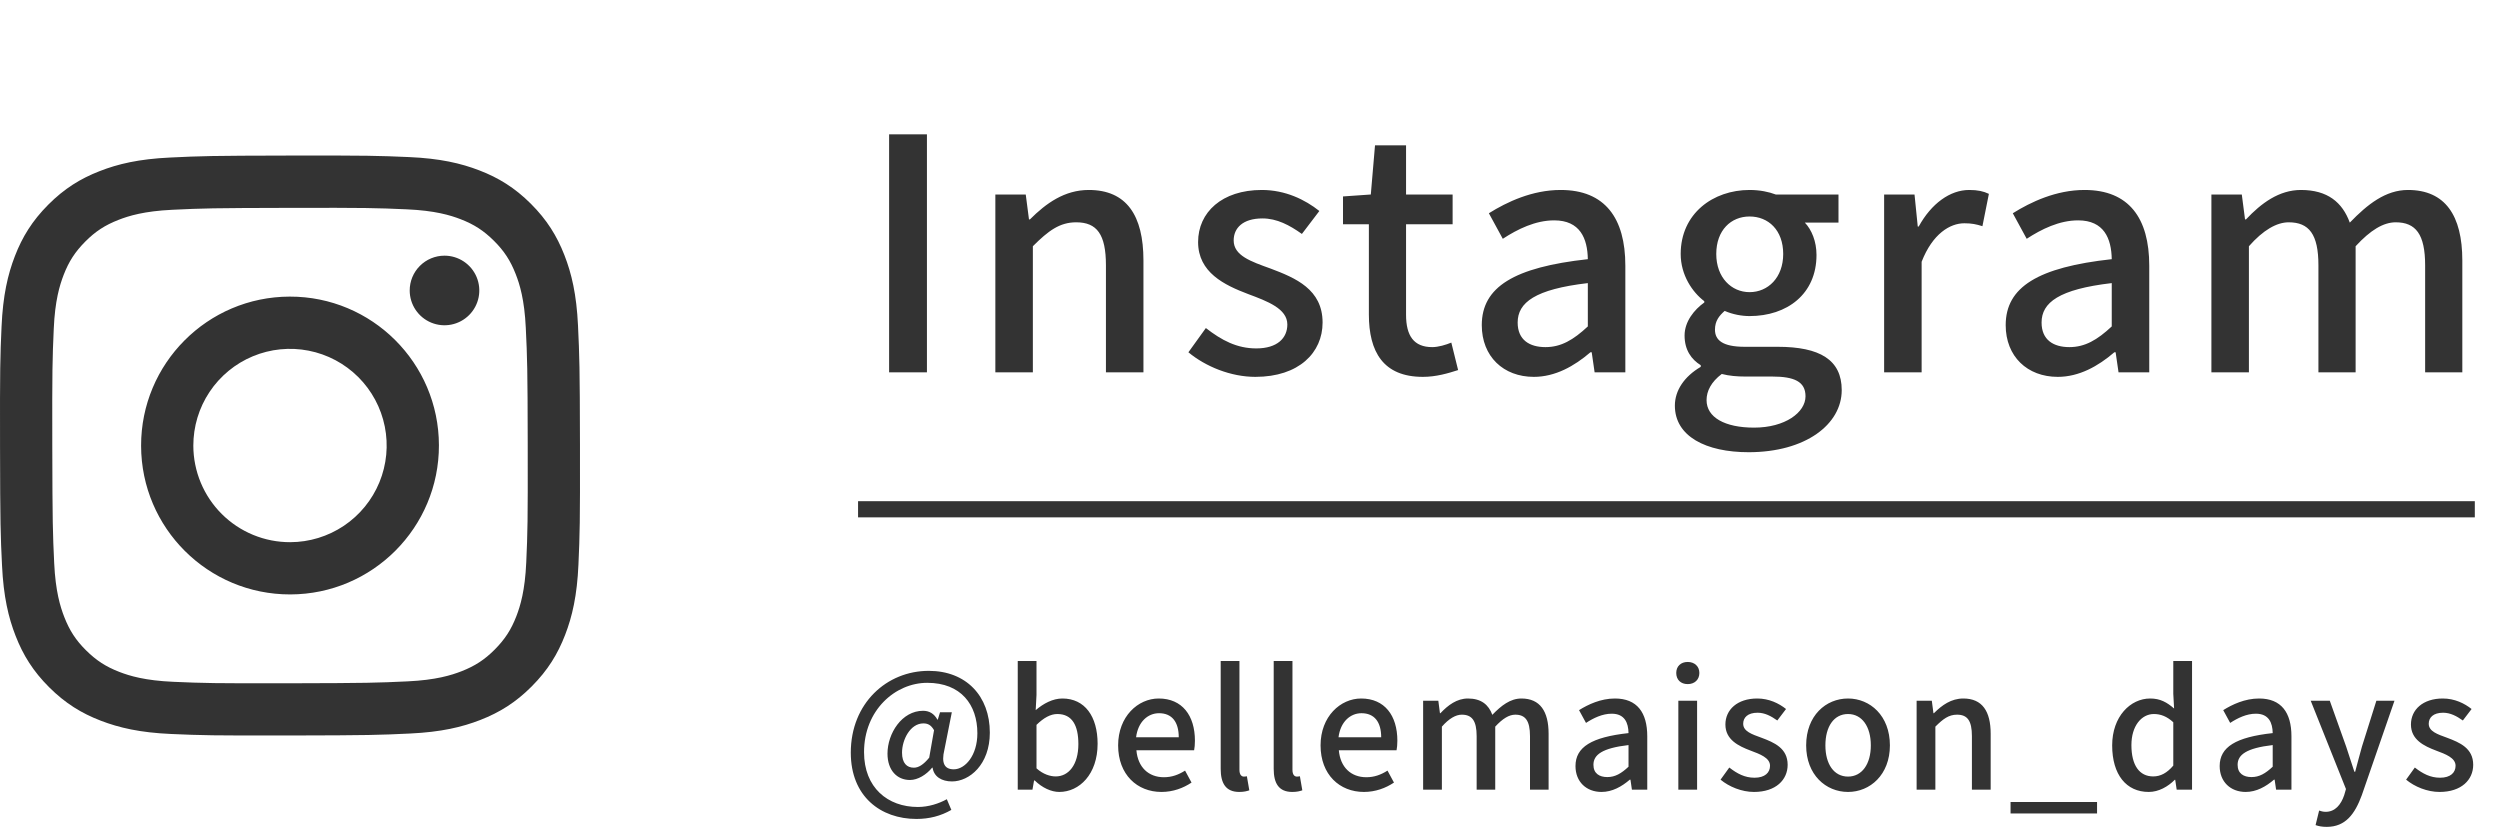
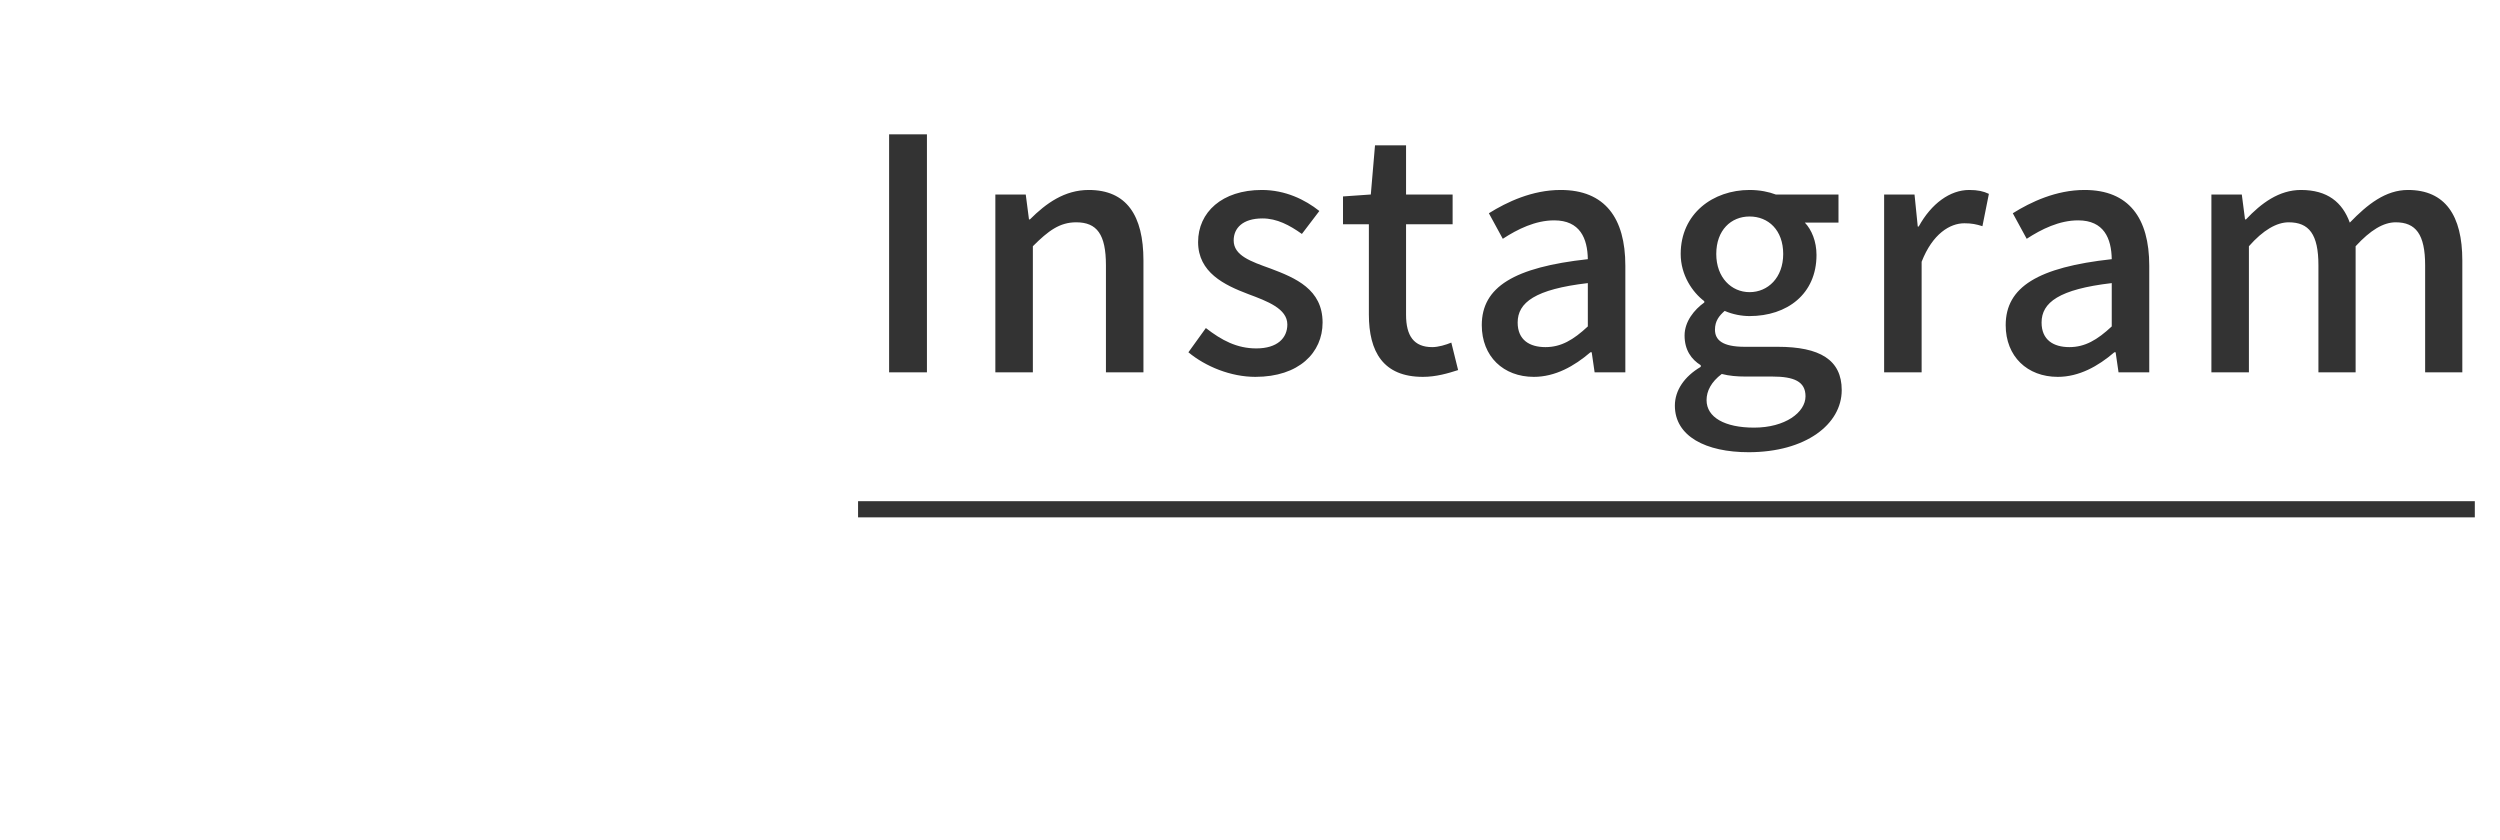
<svg xmlns="http://www.w3.org/2000/svg" width="235" height="79" viewBox="0 0 235 79" fill="none">
  <g clip-path="url(#clip0_0_163)">
-     <path d="M15.97 14.809C13.07 14.946 11.089 15.409 9.357 16.09C7.565 16.788 6.046 17.725 4.535 19.242C3.024 20.759 2.093 22.279 1.4 24.074C0.728 25.809 0.274 27.791 0.146 30.694C0.017 33.596 -0.011 34.529 0.003 41.931C0.017 49.334 0.05 50.262 0.191 53.17C0.329 56.07 0.791 58.05 1.471 59.783C2.17 61.575 3.107 63.093 4.624 64.605C6.141 66.117 7.66 67.045 9.459 67.74C11.193 68.41 13.176 68.867 16.078 68.994C18.979 69.121 19.913 69.15 27.314 69.136C34.715 69.122 35.646 69.089 38.554 68.951C41.461 68.813 43.431 68.349 45.164 67.672C46.956 66.971 48.475 66.036 49.986 64.518C51.497 63 52.427 61.479 53.12 59.683C53.792 57.95 54.248 55.967 54.374 53.067C54.501 50.157 54.531 49.228 54.517 41.827C54.503 34.425 54.469 33.497 54.332 30.59C54.194 27.683 53.732 25.709 53.052 23.976C52.351 22.183 51.416 20.666 49.9 19.153C48.383 17.64 46.861 16.711 45.065 16.019C43.33 15.348 41.349 14.891 38.447 14.765C35.545 14.64 34.611 14.608 27.208 14.622C19.805 14.636 18.878 14.668 15.97 14.809ZM16.289 64.09C13.631 63.974 12.188 63.533 11.226 63.163C9.952 62.672 9.045 62.079 8.087 61.13C7.128 60.181 6.539 59.27 6.042 57.999C5.669 57.038 5.219 55.596 5.094 52.938C4.959 50.065 4.931 49.203 4.915 41.925C4.899 34.647 4.927 33.785 5.053 30.912C5.166 28.256 5.611 26.811 5.98 25.85C6.471 24.575 7.062 23.669 8.013 22.711C8.964 21.753 9.872 21.163 11.144 20.666C12.105 20.291 13.546 19.845 16.203 19.719C19.078 19.582 19.939 19.555 27.216 19.539C34.493 19.523 35.357 19.551 38.233 19.677C40.888 19.793 42.334 20.233 43.294 20.604C44.568 21.095 45.475 21.684 46.433 22.637C47.391 23.59 47.981 24.495 48.478 25.769C48.854 26.727 49.3 28.168 49.425 30.827C49.562 33.702 49.593 34.563 49.606 41.84C49.619 49.116 49.594 49.98 49.468 52.853C49.352 55.511 48.911 56.955 48.541 57.917C48.05 59.191 47.459 60.098 46.507 61.056C45.555 62.013 44.648 62.603 43.376 63.1C42.416 63.475 40.973 63.922 38.318 64.048C35.443 64.183 34.582 64.212 27.302 64.228C20.023 64.243 19.164 64.214 16.289 64.09M38.512 27.309C38.513 27.957 38.706 28.589 39.066 29.126C39.427 29.663 39.938 30.082 40.536 30.328C41.135 30.575 41.793 30.639 42.427 30.511C43.061 30.384 43.644 30.071 44.1 29.613C44.557 29.155 44.868 28.571 44.993 27.936C45.118 27.301 45.052 26.644 44.803 26.046C44.554 25.449 44.134 24.939 43.595 24.581C43.056 24.222 42.424 24.032 41.776 24.033C40.909 24.035 40.078 24.381 39.466 24.995C38.853 25.61 38.51 26.442 38.512 27.309ZM13.263 41.906C13.278 49.637 19.557 55.89 27.287 55.876C35.016 55.861 41.273 49.583 41.259 41.852C41.244 34.121 34.964 27.866 27.233 27.881C19.503 27.897 13.249 34.176 13.263 41.906ZM18.173 41.897C18.17 40.099 18.699 38.341 19.695 36.845C20.69 35.349 22.107 34.181 23.766 33.49C25.425 32.799 27.252 32.616 29.015 32.963C30.779 33.31 32.4 34.172 33.673 35.44C34.946 36.709 35.815 38.326 36.169 40.088C36.523 41.85 36.347 43.678 35.663 45.339C34.978 47.001 33.816 48.423 32.324 49.424C30.831 50.425 29.076 50.962 27.278 50.965C26.085 50.968 24.903 50.735 23.799 50.281C22.696 49.827 21.693 49.159 20.847 48.317C20.002 47.475 19.331 46.474 18.872 45.373C18.413 44.271 18.176 43.09 18.173 41.897Z" fill="#333333" />
-   </g>
-   <path d="M86.144 76.981C82.785 76.981 79.974 74.869 79.974 70.75C79.974 66.1 83.363 63.06 87.299 63.06C90.825 63.06 93.044 65.431 93.044 68.866C93.044 71.89 91.114 73.455 89.487 73.455C88.53 73.455 87.785 73.015 87.664 72.163H87.618C87.086 72.817 86.281 73.319 85.536 73.319C84.32 73.319 83.424 72.407 83.424 70.841C83.424 68.942 84.776 66.814 86.767 66.814C87.345 66.814 87.8 67.072 88.12 67.65H88.15L88.363 66.951H89.472L88.773 70.477C88.469 71.723 88.773 72.316 89.655 72.316C90.718 72.316 91.873 71.024 91.873 68.926C91.873 66.252 90.338 64.185 87.162 64.185C84.153 64.185 81.22 66.753 81.22 70.704C81.22 74.048 83.454 75.856 86.281 75.856C87.284 75.856 88.256 75.537 89.001 75.127L89.427 76.13C88.424 76.707 87.345 76.981 86.144 76.981ZM85.901 72.163C86.341 72.163 86.797 71.89 87.345 71.221L87.8 68.638C87.527 68.167 87.238 67.999 86.797 67.999C85.567 67.999 84.791 69.534 84.791 70.75C84.791 71.738 85.247 72.163 85.901 72.163ZM99.574 74.443C98.814 74.443 97.963 74.048 97.264 73.364H97.203L97.051 74.23H95.668V62.133H97.431V65.325L97.355 66.753C98.084 66.13 98.966 65.659 99.862 65.659C101.975 65.659 103.175 67.346 103.175 69.914C103.175 72.787 101.458 74.443 99.574 74.443ZM99.239 72.984C100.44 72.984 101.367 71.905 101.367 69.945C101.367 68.197 100.789 67.118 99.391 67.118C98.753 67.118 98.115 67.468 97.431 68.136V72.224C98.054 72.787 98.723 72.984 99.239 72.984ZM109.177 74.443C106.897 74.443 105.104 72.817 105.104 70.066C105.104 67.346 106.973 65.659 108.919 65.659C111.122 65.659 112.323 67.255 112.323 69.626C112.323 69.975 112.292 70.309 112.247 70.522H106.821C106.958 72.118 107.961 73.06 109.405 73.06C110.15 73.06 110.773 72.832 111.396 72.437L112.004 73.562C111.229 74.078 110.271 74.443 109.177 74.443ZM106.791 69.306H110.803C110.803 67.863 110.165 67.042 108.949 67.042C107.9 67.042 106.973 67.847 106.791 69.306ZM116.493 74.443C115.217 74.443 114.745 73.622 114.745 72.27V62.133H116.508V72.361C116.508 72.832 116.706 72.999 116.919 72.999C116.995 72.999 117.055 72.999 117.207 72.969L117.435 74.291C117.207 74.367 116.934 74.443 116.493 74.443ZM121.476 74.443C120.199 74.443 119.728 73.622 119.728 72.27V62.133H121.491V72.361C121.491 72.832 121.688 72.999 121.901 72.999C121.977 72.999 122.038 72.999 122.19 72.969L122.418 74.291C122.19 74.367 121.916 74.443 121.476 74.443ZM128.206 74.443C125.926 74.443 124.133 72.817 124.133 70.066C124.133 67.346 126.002 65.659 127.948 65.659C130.151 65.659 131.352 67.255 131.352 69.626C131.352 69.975 131.321 70.309 131.276 70.522H125.85C125.987 72.118 126.99 73.06 128.434 73.06C129.179 73.06 129.802 72.832 130.425 72.437L131.033 73.562C130.258 74.078 129.3 74.443 128.206 74.443ZM125.82 69.306H129.832C129.832 67.863 129.194 67.042 127.978 67.042C126.929 67.042 126.002 67.847 125.82 69.306ZM133.774 74.23V65.872H135.203L135.355 67.042H135.4C136.115 66.282 136.951 65.659 137.984 65.659C139.23 65.659 139.929 66.237 140.279 67.194C141.115 66.328 141.966 65.659 143.014 65.659C144.762 65.659 145.568 66.86 145.568 68.972V74.23H143.82V69.2C143.82 67.741 143.379 67.179 142.437 67.179C141.859 67.179 141.251 67.543 140.552 68.303V74.23H138.805V69.2C138.805 67.741 138.364 67.179 137.407 67.179C136.844 67.179 136.206 67.543 135.537 68.303V74.23H133.774ZM150.543 74.443C149.114 74.443 148.096 73.486 148.096 72.011C148.096 70.218 149.616 69.291 153.081 68.911C153.065 67.939 152.716 67.088 151.5 67.088C150.619 67.088 149.783 67.498 149.084 67.954L148.43 66.753C149.281 66.221 150.467 65.659 151.804 65.659C153.886 65.659 154.843 66.981 154.843 69.215V74.23H153.4L153.263 73.288H153.202C152.442 73.942 151.546 74.443 150.543 74.443ZM151.09 73.045C151.819 73.045 152.397 72.711 153.081 72.072V70.036C150.603 70.325 149.783 70.948 149.783 71.89C149.783 72.711 150.345 73.045 151.09 73.045ZM157.764 74.23V65.872H159.527V74.23H157.764ZM158.646 64.306C157.992 64.306 157.567 63.896 157.567 63.258C157.567 62.635 157.992 62.224 158.646 62.224C159.284 62.224 159.74 62.635 159.74 63.258C159.74 63.896 159.284 64.306 158.646 64.306ZM164.878 74.443C163.723 74.443 162.538 73.957 161.732 73.288L162.553 72.148C163.298 72.726 164.012 73.106 164.924 73.106C165.911 73.106 166.383 72.619 166.383 71.981C166.383 71.236 165.44 70.887 164.544 70.553C163.419 70.127 162.188 69.534 162.188 68.106C162.188 66.708 163.313 65.659 165.182 65.659C166.291 65.659 167.218 66.115 167.887 66.647L167.066 67.726C166.489 67.316 165.896 66.996 165.212 66.996C164.285 66.996 163.86 67.452 163.86 68.03C163.86 68.744 164.665 69.018 165.592 69.352C166.763 69.793 168.039 70.325 168.039 71.89C168.039 73.303 166.93 74.443 164.878 74.443ZM173.715 74.443C171.633 74.443 169.779 72.832 169.779 70.066C169.779 67.27 171.633 65.659 173.715 65.659C175.782 65.659 177.651 67.27 177.651 70.066C177.651 72.832 175.782 74.443 173.715 74.443ZM173.715 72.999C175.022 72.999 175.858 71.829 175.858 70.066C175.858 68.288 175.022 67.118 173.715 67.118C172.393 67.118 171.587 68.288 171.587 70.066C171.587 71.829 172.393 72.999 173.715 72.999ZM180.162 74.23V65.872H181.591L181.743 67.042H181.788C182.548 66.282 183.414 65.659 184.554 65.659C186.332 65.659 187.123 66.86 187.123 68.972V74.23H185.36V69.2C185.36 67.741 184.934 67.179 183.962 67.179C183.186 67.179 182.655 67.574 181.925 68.303V74.23H180.162ZM188.992 76.464V75.385H197.123V76.464H188.992ZM201.979 74.443C199.882 74.443 198.544 72.832 198.544 70.066C198.544 67.346 200.262 65.659 202.116 65.659C203.073 65.659 203.696 66.024 204.365 66.601L204.289 65.218V62.133H206.052V74.23H204.608L204.471 73.303H204.426C203.787 73.942 202.921 74.443 201.979 74.443ZM202.404 72.984C203.088 72.984 203.696 72.665 204.289 71.966V67.893C203.681 67.331 203.088 67.118 202.465 67.118C201.295 67.118 200.353 68.243 200.353 70.036C200.353 71.936 201.097 72.984 202.404 72.984ZM211.096 74.443C209.667 74.443 208.649 73.486 208.649 72.011C208.649 70.218 210.169 69.291 213.634 68.911C213.618 67.939 213.269 67.088 212.053 67.088C211.172 67.088 210.336 67.498 209.637 67.954L208.983 66.753C209.834 66.221 211.02 65.659 212.357 65.659C214.439 65.659 215.396 66.981 215.396 69.215V74.23H213.953L213.816 73.288H213.755C212.995 73.942 212.099 74.443 211.096 74.443ZM211.643 73.045C212.372 73.045 212.95 72.711 213.634 72.072V70.036C211.156 70.325 210.336 70.948 210.336 71.89C210.336 72.711 210.898 73.045 211.643 73.045ZM218.712 77.726C218.287 77.726 217.953 77.665 217.664 77.559L217.998 76.191C218.15 76.252 218.393 76.312 218.606 76.312C219.503 76.312 220.05 75.644 220.354 74.747L220.521 74.17L217.208 65.872H219.001L220.536 70.173C220.794 70.917 221.038 71.753 221.311 72.543H221.387C221.585 71.768 221.813 70.948 222.025 70.173L223.378 65.872H225.08L222.01 74.747C221.357 76.525 220.475 77.726 218.712 77.726ZM229.319 74.443C228.164 74.443 226.979 73.957 226.174 73.288L226.994 72.148C227.739 72.726 228.453 73.106 229.365 73.106C230.353 73.106 230.824 72.619 230.824 71.981C230.824 71.236 229.882 70.887 228.985 70.553C227.86 70.127 226.629 69.534 226.629 68.106C226.629 66.708 227.754 65.659 229.623 65.659C230.733 65.659 231.66 66.115 232.329 66.647L231.508 67.726C230.93 67.316 230.338 66.996 229.654 66.996C228.727 66.996 228.301 67.452 228.301 68.03C228.301 68.744 229.107 69.018 230.034 69.352C231.204 69.793 232.481 70.325 232.481 71.89C232.481 73.303 231.371 74.443 229.319 74.443Z" fill="#333333" />
+     </g>
  <path d="M83.576 35V12.629H87.132V35H83.576ZM93.563 35V18.283H96.42L96.724 20.623H96.815C98.335 19.104 100.068 17.857 102.347 17.857C105.903 17.857 107.484 20.259 107.484 24.483V35H103.958V24.939C103.958 22.021 103.107 20.897 101.162 20.897C99.612 20.897 98.548 21.687 97.089 23.146V35H93.563ZM118.001 35.425C115.691 35.425 113.32 34.453 111.71 33.115L113.351 30.836C114.84 31.991 116.269 32.751 118.092 32.751C120.068 32.751 121.01 31.778 121.01 30.502C121.01 29.012 119.126 28.313 117.333 27.644C115.083 26.793 112.621 25.608 112.621 22.751C112.621 19.954 114.871 17.857 118.609 17.857C120.828 17.857 122.682 18.769 124.019 19.833L122.378 21.991C121.223 21.17 120.038 20.532 118.67 20.532C116.816 20.532 115.965 21.444 115.965 22.599C115.965 24.027 117.576 24.575 119.43 25.243C121.77 26.125 124.323 27.189 124.323 30.319C124.323 33.146 122.105 35.425 118.001 35.425ZM133.75 35.425C130.011 35.425 128.674 33.055 128.674 29.559V21.079H126.242V18.465L128.856 18.283L129.251 13.663H132.169V18.283H136.546V21.079H132.169V29.59C132.169 31.565 132.899 32.629 134.631 32.629C135.209 32.629 135.908 32.416 136.424 32.204L137.063 34.787C136.12 35.091 134.996 35.425 133.75 35.425ZM144.18 35.425C141.323 35.425 139.287 33.511 139.287 30.562C139.287 26.976 142.326 25.122 149.256 24.362C149.226 22.416 148.527 20.714 146.095 20.714C144.332 20.714 142.66 21.535 141.262 22.447L139.955 20.046C141.657 18.982 144.028 17.857 146.703 17.857C150.867 17.857 152.782 20.502 152.782 24.97V35H149.894L149.621 33.115H149.499C147.979 34.422 146.186 35.425 144.18 35.425ZM145.274 32.629C146.733 32.629 147.888 31.96 149.256 30.684V26.611C144.302 27.189 142.66 28.435 142.66 30.319C142.66 31.96 143.785 32.629 145.274 32.629ZM164.368 42.508C160.356 42.508 157.438 41.018 157.438 38.131C157.438 36.702 158.32 35.395 159.87 34.483V34.331C158.988 33.784 158.35 32.903 158.35 31.535C158.35 30.228 159.262 29.103 160.204 28.435V28.313C159.08 27.462 157.985 25.851 157.985 23.875C157.985 20.076 161.025 17.857 164.459 17.857C165.432 17.857 166.283 18.04 166.921 18.283H172.818V20.927H169.657C170.295 21.596 170.751 22.69 170.751 23.967C170.751 27.644 167.985 29.711 164.459 29.711C163.73 29.711 162.879 29.559 162.119 29.225C161.602 29.681 161.207 30.167 161.207 30.988C161.207 31.96 161.906 32.599 164.004 32.599H167.104C171.055 32.599 173.122 33.815 173.122 36.672C173.122 39.894 169.718 42.508 164.368 42.508ZM164.459 27.462C166.192 27.462 167.621 26.094 167.621 23.875C167.621 21.626 166.222 20.35 164.459 20.35C162.727 20.35 161.329 21.626 161.329 23.875C161.329 26.094 162.757 27.462 164.459 27.462ZM164.885 40.197C167.803 40.197 169.718 38.769 169.718 37.249C169.718 35.851 168.624 35.395 166.587 35.395H164.064C163.274 35.395 162.545 35.334 161.845 35.152C160.842 35.912 160.417 36.763 160.417 37.614C160.417 39.225 162.119 40.197 164.885 40.197ZM177.108 35V18.283H179.965L180.269 21.292H180.36C181.545 19.134 183.308 17.857 185.101 17.857C185.922 17.857 186.439 17.979 186.955 18.222L186.348 21.262C185.77 21.079 185.345 20.988 184.645 20.988C183.308 20.988 181.667 21.961 180.633 24.605V35H177.108ZM193.428 35.425C190.571 35.425 188.535 33.511 188.535 30.562C188.535 26.976 191.574 25.122 198.504 24.362C198.474 22.416 197.775 20.714 195.343 20.714C193.58 20.714 191.908 21.535 190.51 22.447L189.203 20.046C190.905 18.982 193.276 17.857 195.951 17.857C200.115 17.857 202.03 20.502 202.03 24.97V35H199.142L198.869 33.115H198.747C197.228 34.422 195.434 35.425 193.428 35.425ZM194.522 32.629C195.981 32.629 197.136 31.96 198.504 30.684V26.611C193.55 27.189 191.908 28.435 191.908 30.319C191.908 31.96 193.033 32.629 194.522 32.629ZM207.872 35V18.283H210.729L211.033 20.623H211.124C212.553 19.104 214.224 17.857 216.291 17.857C218.783 17.857 220.182 19.012 220.881 20.927C222.552 19.195 224.255 17.857 226.352 17.857C229.847 17.857 231.458 20.259 231.458 24.483V35H227.963V24.939C227.963 22.021 227.081 20.897 225.197 20.897C224.042 20.897 222.826 21.626 221.428 23.146V35H217.932V24.939C217.932 22.021 217.051 20.897 215.136 20.897C214.011 20.897 212.735 21.626 211.398 23.146V35H207.872Z" fill="#333333" />
  <line x1="80.658" y1="47.872" x2="232.632" y2="47.872" stroke="#333333" stroke-width="1.52" />
  <defs>
    <clipPath id="clip0_0_163">
-       <rect width="54.521" height="54.521" fill="white" transform="translate(3.05176e-05 14.618)" />
-     </clipPath>
+       </clipPath>
  </defs>
</svg>